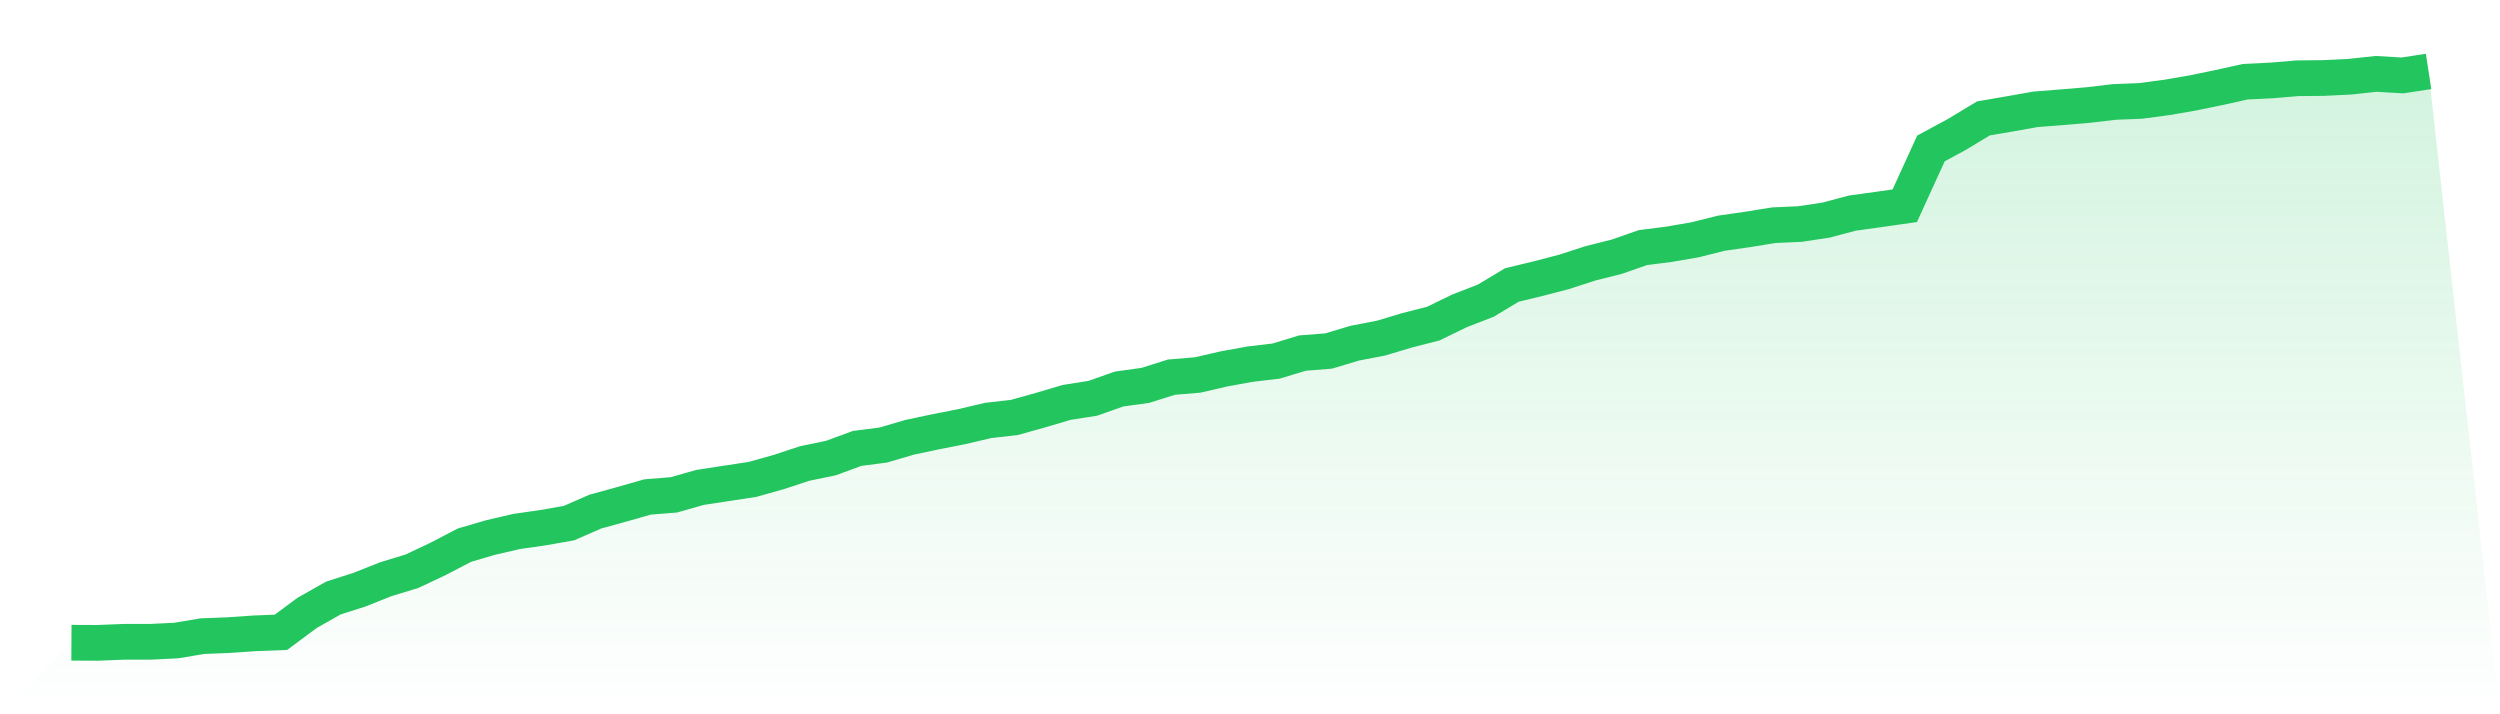
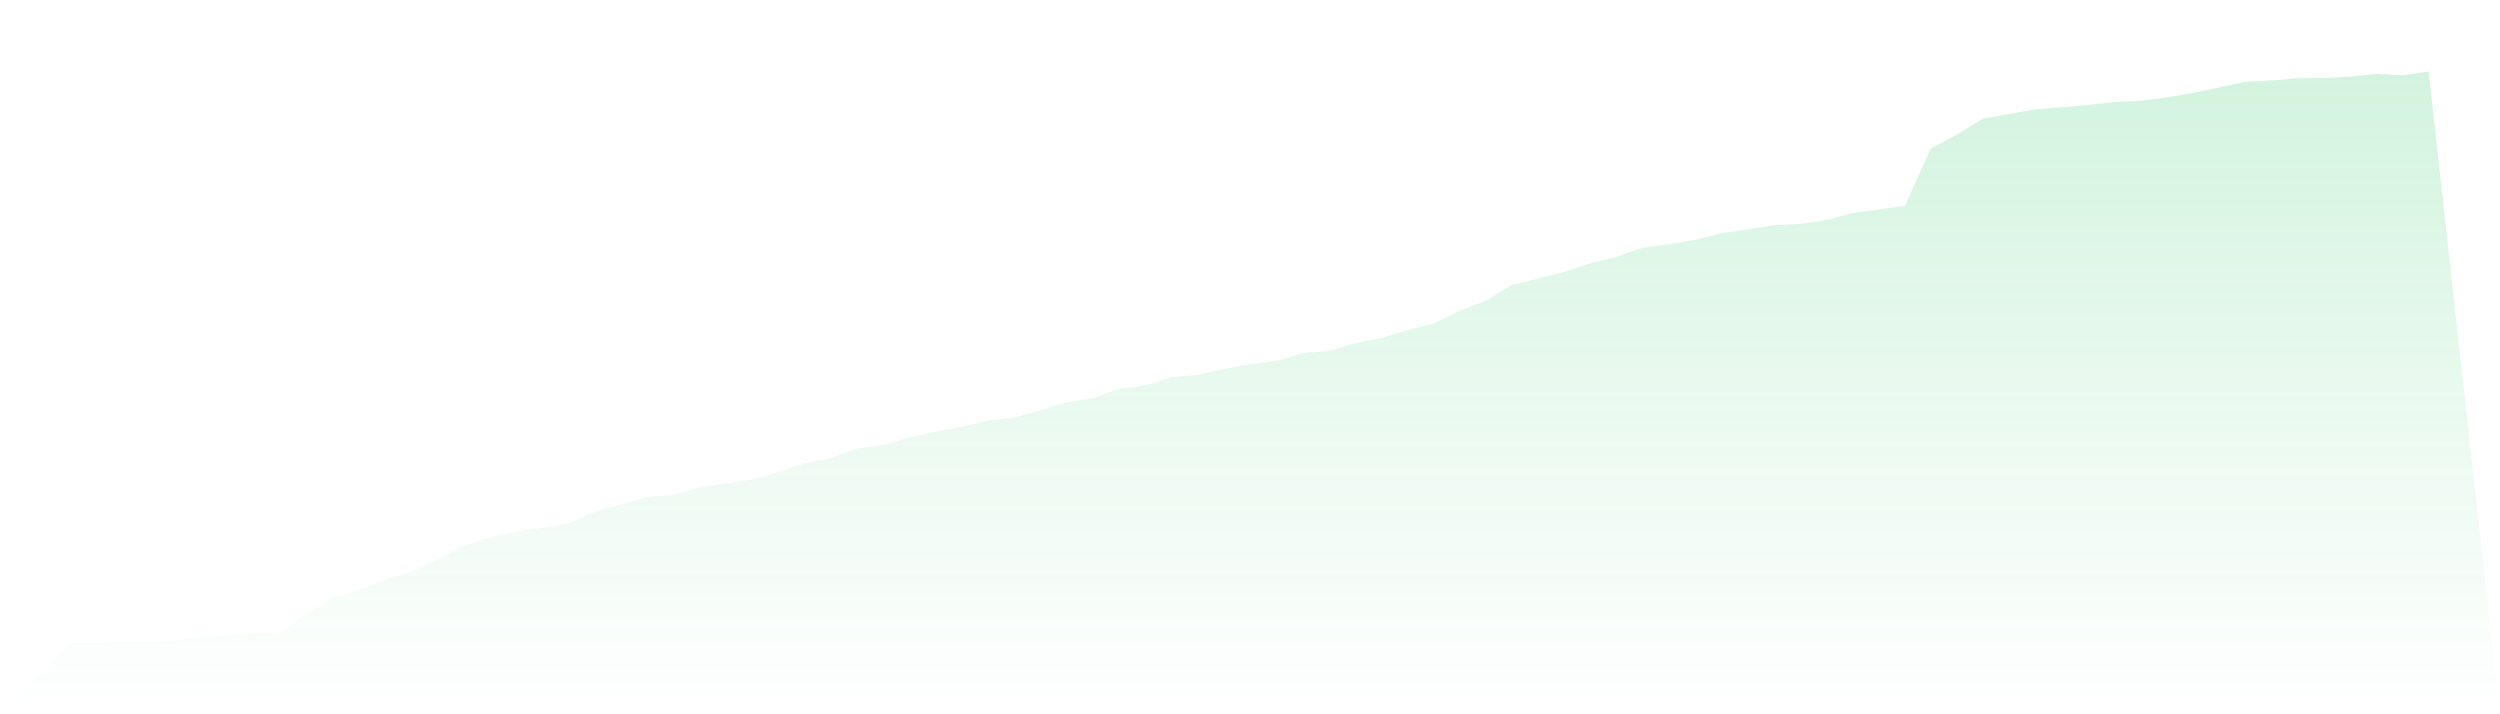
<svg xmlns="http://www.w3.org/2000/svg" viewBox="0 0 140 40">
  <defs>
    <linearGradient id="gradient" x1="0" x2="0" y1="0" y2="1">
      <stop offset="0%" stop-color="#22c55e" stop-opacity="0.2" />
      <stop offset="100%" stop-color="#22c55e" stop-opacity="0" />
    </linearGradient>
  </defs>
  <path d="M4,35.993 L4,35.993 L5.467,36 L6.933,35.942 L8.4,35.942 L9.867,35.87 L11.333,35.625 L12.8,35.567 L14.267,35.466 L15.733,35.409 L17.2,34.32 L18.667,33.49 L20.133,33.021 L21.6,32.437 L23.067,31.99 L24.533,31.298 L26,30.533 L27.467,30.101 L28.933,29.762 L30.4,29.552 L31.867,29.293 L33.333,28.651 L34.8,28.247 L36.267,27.829 L37.733,27.713 L39.2,27.295 L40.667,27.071 L42.133,26.848 L43.6,26.437 L45.067,25.954 L46.533,25.651 L48,25.11 L49.467,24.922 L50.933,24.49 L52.4,24.179 L53.867,23.891 L55.333,23.545 L56.8,23.379 L58.267,22.968 L59.733,22.535 L61.2,22.304 L62.667,21.785 L64.133,21.583 L65.6,21.121 L67.067,20.999 L68.533,20.66 L70,20.393 L71.467,20.22 L72.933,19.773 L74.4,19.657 L75.867,19.217 L77.333,18.936 L78.8,18.496 L80.267,18.121 L81.733,17.407 L83.2,16.838 L84.667,15.958 L86.133,15.604 L87.6,15.222 L89.067,14.746 L90.533,14.378 L92,13.866 L93.467,13.679 L94.933,13.426 L96.4,13.058 L97.867,12.849 L99.333,12.611 L100.8,12.546 L102.267,12.323 L103.733,11.933 L105.2,11.731 L106.667,11.522 L108.133,8.313 L109.6,7.519 L111.067,6.632 L112.533,6.38 L114,6.12 L115.467,6.005 L116.933,5.882 L118.4,5.709 L119.867,5.652 L121.333,5.457 L122.8,5.204 L124.267,4.902 L125.733,4.577 L127.2,4.505 L128.667,4.382 L130.133,4.368 L131.6,4.296 L133.067,4.137 L134.533,4.224 L136,4 L140,40 L0,40 z" fill="url(#gradient)" />
-   <path d="M4,35.993 L4,35.993 L5.467,36 L6.933,35.942 L8.4,35.942 L9.867,35.87 L11.333,35.625 L12.8,35.567 L14.267,35.466 L15.733,35.409 L17.2,34.32 L18.667,33.49 L20.133,33.021 L21.6,32.437 L23.067,31.99 L24.533,31.298 L26,30.533 L27.467,30.101 L28.933,29.762 L30.4,29.552 L31.867,29.293 L33.333,28.651 L34.8,28.247 L36.267,27.829 L37.733,27.713 L39.2,27.295 L40.667,27.071 L42.133,26.848 L43.6,26.437 L45.067,25.954 L46.533,25.651 L48,25.11 L49.467,24.922 L50.933,24.49 L52.4,24.179 L53.867,23.891 L55.333,23.545 L56.8,23.379 L58.267,22.968 L59.733,22.535 L61.2,22.304 L62.667,21.785 L64.133,21.583 L65.6,21.121 L67.067,20.999 L68.533,20.66 L70,20.393 L71.467,20.22 L72.933,19.773 L74.4,19.657 L75.867,19.217 L77.333,18.936 L78.8,18.496 L80.267,18.121 L81.733,17.407 L83.2,16.838 L84.667,15.958 L86.133,15.604 L87.6,15.222 L89.067,14.746 L90.533,14.378 L92,13.866 L93.467,13.679 L94.933,13.426 L96.4,13.058 L97.867,12.849 L99.333,12.611 L100.8,12.546 L102.267,12.323 L103.733,11.933 L105.2,11.731 L106.667,11.522 L108.133,8.313 L109.6,7.519 L111.067,6.632 L112.533,6.38 L114,6.12 L115.467,6.005 L116.933,5.882 L118.4,5.709 L119.867,5.652 L121.333,5.457 L122.8,5.204 L124.267,4.902 L125.733,4.577 L127.2,4.505 L128.667,4.382 L130.133,4.368 L131.6,4.296 L133.067,4.137 L134.533,4.224 L136,4" fill="none" stroke="#22c55e" stroke-width="2" />
</svg>